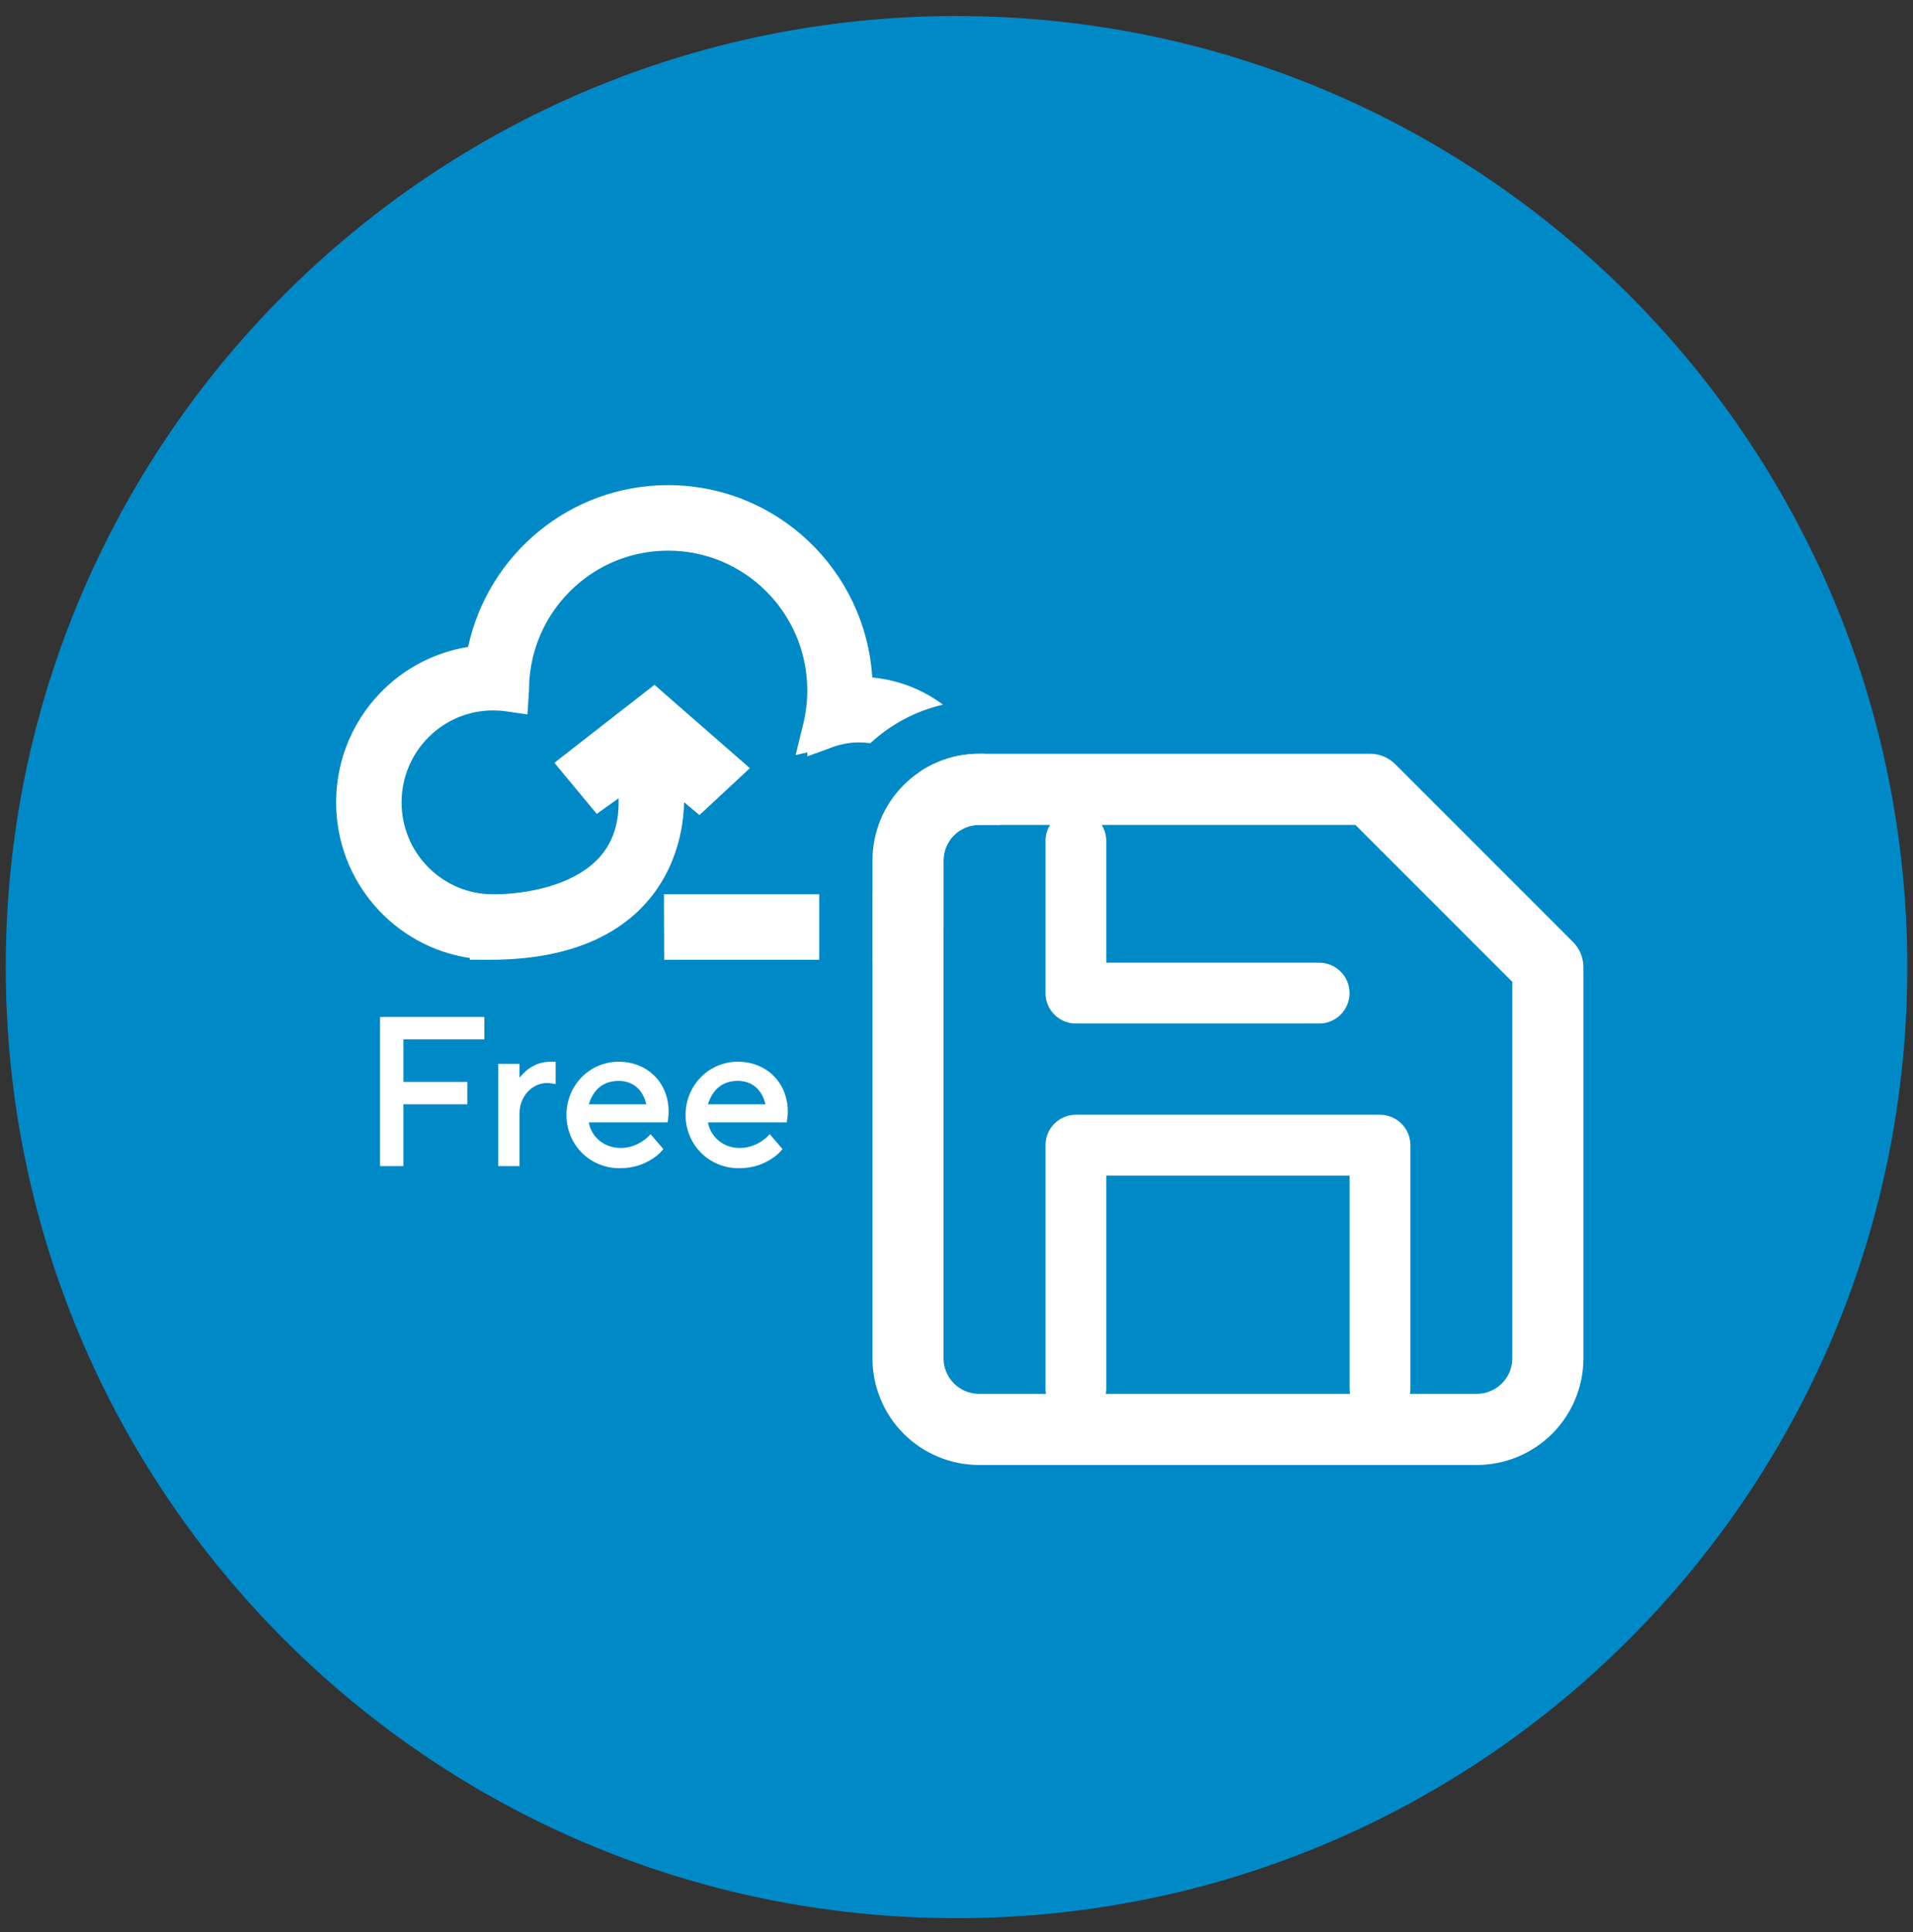
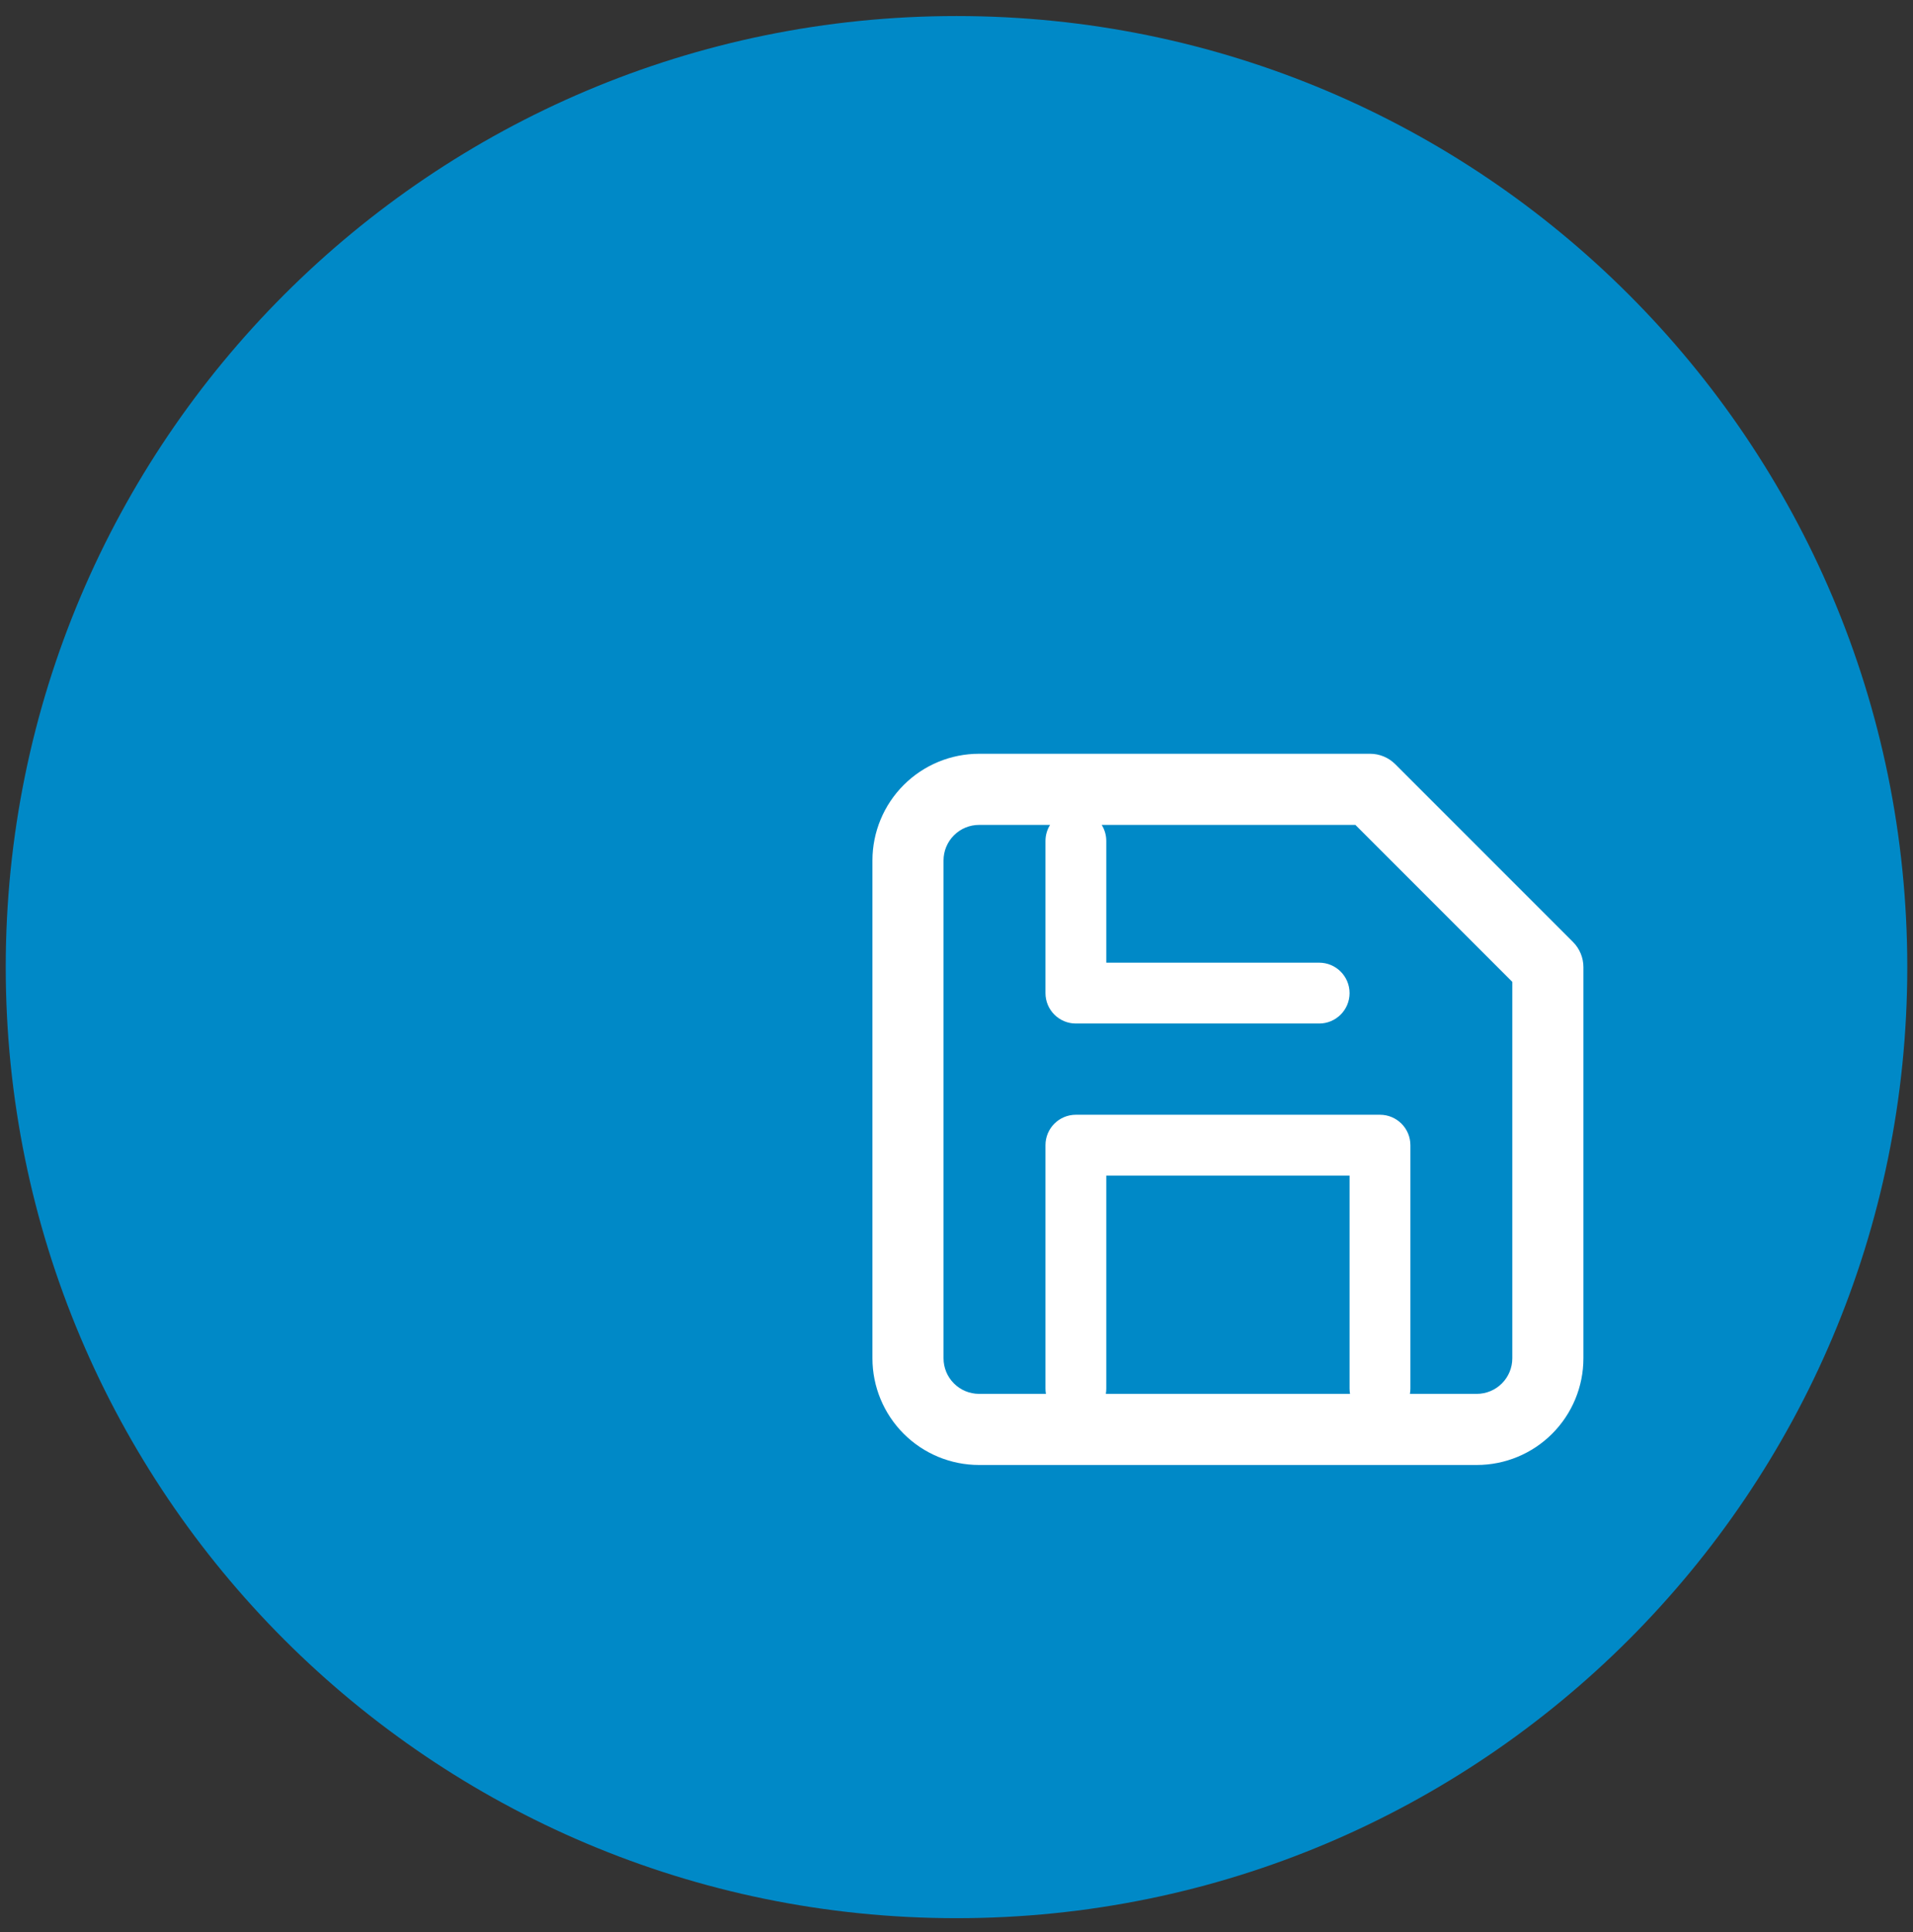
<svg xmlns="http://www.w3.org/2000/svg" width="104" height="105" viewBox="0 0 104 105" fill="none">
  <rect x="0" y="0" width="104" height="105" fill="#333333" stroke="none" />
  <path fill-rule="evenodd" clip-rule="evenodd" d="M103.689 52.56C103.689 81.108 80.548 104.248 52.001 104.248C23.456 104.248 0.312 81.108 0.312 52.56C0.312 24.013 23.456 0.872 52.001 0.872C80.548 0.872 103.689 24.013 103.689 52.56Z" fill="#0089C7" />
-   <path fill-rule="evenodd" clip-rule="evenodd" d="M25.449 35.158C26.532 30.133 30.983 26.366 36.32 26.366C42.23 26.366 47.058 30.989 47.421 36.82C48.854 36.953 50.171 37.482 51.265 38.295C49.797 38.636 48.433 39.354 47.315 40.392C47.116 40.362 46.912 40.347 46.705 40.347C46.417 40.347 46.141 40.375 45.878 40.43L45.644 40.485C45.53 40.514 45.431 40.544 45.343 40.576L43.887 41.105V40.89L43.253 41.036L43.672 39.326C43.813 38.753 43.887 38.149 43.887 37.525C43.887 33.324 40.497 29.926 36.32 29.926C32.376 29.926 29.132 32.957 28.789 36.83L28.778 36.954L28.756 37.581L28.673 38.826L27.514 38.66C27.284 38.627 27.049 38.61 26.804 38.61C24.064 38.61 21.833 40.842 21.833 43.606C21.833 46.37 24.06 48.601 26.804 48.601L26.81 48.601C26.934 48.603 28.788 48.633 30.557 47.932C31.452 47.578 32.257 47.061 32.812 46.322C33.317 45.651 33.672 44.721 33.629 43.385L32.442 44.232L30.139 41.455L35.58 37.218L40.766 41.748L38.026 44.297L37.189 43.598C37.185 43.83 37.17 44.117 37.133 44.443C37.037 45.29 36.787 46.435 36.161 47.591C35.53 48.758 34.525 49.919 32.956 50.779C31.395 51.635 29.332 52.162 26.625 52.16L25.541 52.159V52.066C21.426 51.455 18.273 47.897 18.273 43.606C18.273 39.348 21.378 35.806 25.449 35.158ZM47.43 48.536C49.35 48.192 50.812 46.506 50.812 44.474C50.812 43.531 50.497 42.662 49.968 41.968C50.923 41.319 52.057 40.965 53.228 40.965H53.525C54.065 42.017 54.37 43.209 54.371 44.472L54.371 44.474C54.371 44.593 54.368 44.712 54.363 44.83H53.228C52.715 44.83 52.224 45.034 51.861 45.396C51.499 45.758 51.295 46.25 51.295 46.763V50.633C50.381 51.319 49.308 51.806 48.141 52.027V52.16H47.43V48.536ZM44.536 48.601H36.096L36.106 52.16H44.536V48.601ZM36.09 43.069L36.505 43.027L36.505 43.027L36.09 43.069Z" fill="white" />
-   <path d="M20.66 63.373V55.27H26.332V56.485H21.933V58.8H25.406V60.016H21.933V63.373H20.66ZM27.084 63.373V57.817H28.241V58.569C28.369 58.419 28.508 58.268 28.67 58.141C28.948 57.921 29.364 57.701 29.92 57.701H30.209V58.916L30.059 58.893C29.966 58.882 29.874 58.858 29.746 58.858C28.948 58.858 28.241 59.553 28.241 60.537V63.373H27.084ZM35.367 61.637L36.062 62.447C35.911 62.644 35.715 62.817 35.483 62.968C35.078 63.234 34.511 63.489 33.689 63.489C32.068 63.489 30.795 62.215 30.795 60.595C30.795 58.974 32.068 57.701 33.631 57.701C35.205 57.701 36.351 58.847 36.351 60.421C36.351 60.595 36.328 60.734 36.317 60.838L36.293 61H32.01C32.138 61.752 32.809 62.389 33.747 62.389C34.245 62.389 34.65 62.204 34.928 62.019C35.09 61.914 35.24 61.787 35.367 61.637ZM32.01 60.016H35.136C34.962 59.264 34.453 58.743 33.631 58.743C32.751 58.743 32.242 59.264 32.01 60.016ZM41.845 61.637L42.539 62.447C42.389 62.644 42.192 62.817 41.961 62.968C41.555 63.234 40.988 63.489 40.166 63.489C38.546 63.489 37.272 62.215 37.272 60.595C37.272 58.974 38.546 57.701 40.108 57.701C41.683 57.701 42.829 58.847 42.829 60.421C42.829 60.595 42.806 60.734 42.794 60.838L42.771 61H38.488C38.615 61.752 39.287 62.389 40.224 62.389C40.722 62.389 41.127 62.204 41.405 62.019C41.567 61.914 41.718 61.787 41.845 61.637ZM38.488 60.016H41.613C41.44 59.264 40.93 58.743 40.108 58.743C39.229 58.743 38.719 59.264 38.488 60.016Z" fill="white" />
  <path fill-rule="evenodd" clip-rule="evenodd" d="M53.227 44.831C52.715 44.831 52.223 45.034 51.861 45.397C51.498 45.759 51.295 46.251 51.295 46.763V73.82C51.295 74.332 51.498 74.824 51.861 75.186C52.223 75.549 52.715 75.752 53.227 75.752H56.862C56.845 75.658 56.837 75.562 56.837 75.463V62.237C56.837 61.324 57.577 60.584 58.49 60.584H75.022C75.935 60.584 76.676 61.324 76.676 62.237V75.463C76.676 75.562 76.667 75.658 76.65 75.752H80.284C80.796 75.752 81.288 75.549 81.65 75.186C82.013 74.824 82.216 74.332 82.216 73.82V53.361L73.686 44.831H59.893C60.052 45.084 60.143 45.385 60.143 45.706V52.319H71.716C72.629 52.319 73.369 53.059 73.369 53.972C73.369 54.885 72.629 55.626 71.716 55.626H58.49C57.577 55.626 56.837 54.885 56.837 53.972V45.706C56.837 45.385 56.929 45.084 57.087 44.831H53.227ZM73.394 75.752H60.118C60.135 75.658 60.143 75.562 60.143 75.463V63.89H73.369V75.463C73.369 75.562 73.378 75.658 73.394 75.752ZM49.128 42.664C50.215 41.576 51.69 40.965 53.227 40.965H74.486C74.999 40.965 75.49 41.169 75.853 41.532L85.516 51.194C85.878 51.557 86.082 52.048 86.082 52.561V73.82C86.082 75.357 85.471 76.832 84.383 77.919C83.296 79.007 81.822 79.617 80.284 79.617H53.227C51.69 79.617 50.215 79.007 49.128 77.919C48.041 76.832 47.43 75.357 47.43 73.82V46.763C47.43 45.226 48.041 43.751 49.128 42.664Z" fill="white" />
</svg>